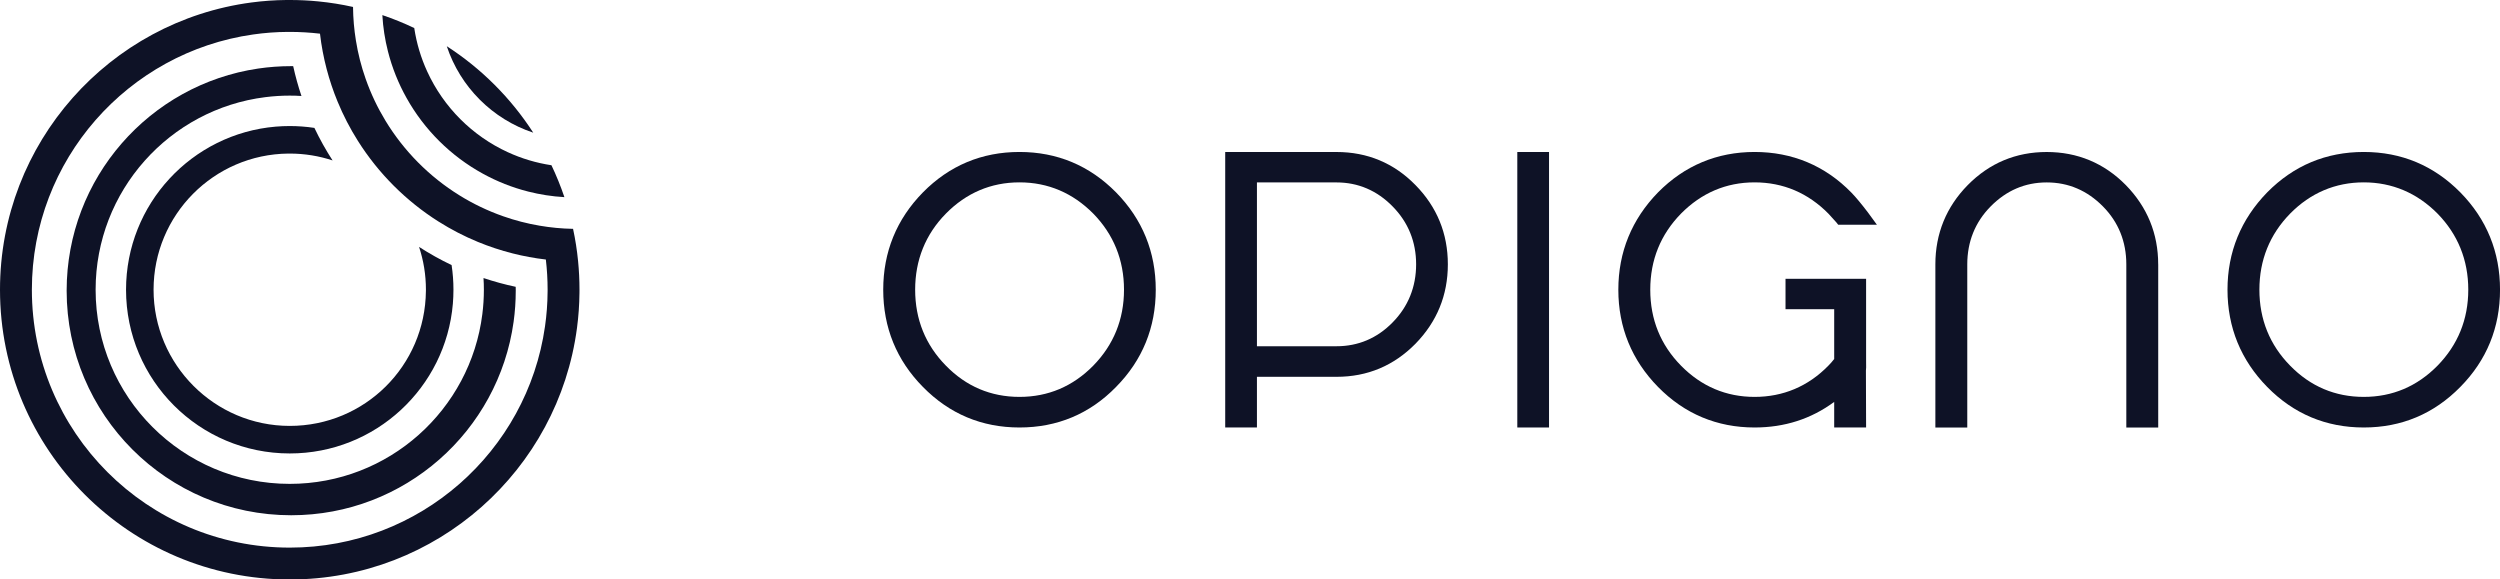
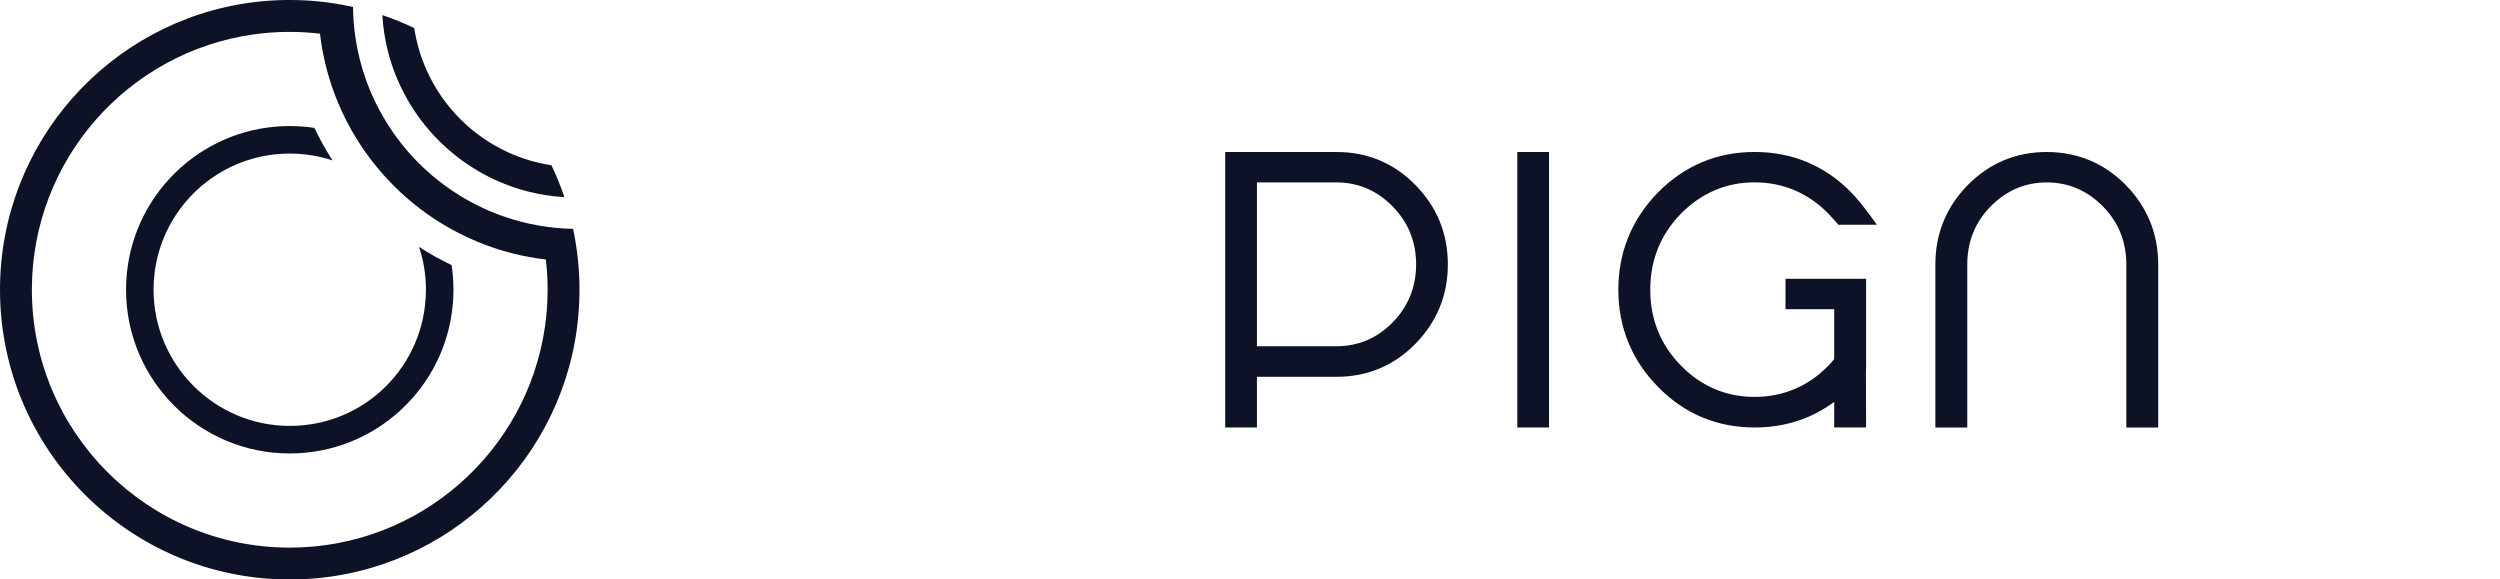
<svg xmlns="http://www.w3.org/2000/svg" id="Calque_1" viewBox="0 0 862.83 200">
-   <path d="m385.18,66.39c-9.12-9.23-20.3-13.94-33.32-13.94s-24.2,4.7-33.32,13.94c-9.12,9.29-13.71,20.59-13.71,33.61s4.59,24.32,13.71,33.55c9.12,9.29,20.3,13.99,33.32,13.99s24.26-4.7,33.32-13.99c9.12-9.23,13.71-20.53,13.71-33.55s-4.59-24.32-13.71-33.61Zm-58.72,59.81c-7.05-7.17-10.61-16-10.61-26.21s3.56-19.1,10.61-26.27c7-7.11,15.54-10.78,25.4-10.78s18.41,3.67,25.46,10.78c7,7.17,10.61,16,10.61,26.27s-3.61,19.04-10.61,26.21c-7.05,7.17-15.6,10.78-25.46,10.78s-18.41-3.61-25.4-10.78Z" style="fill:#0e1226; stroke-width:0px;" />
  <path d="m488.52,63.87c-7.4-7.57-16.57-11.41-27.24-11.41h-38.42v95.08h10.95v-17.49h27.47c10.67,0,19.78-3.84,27.24-11.41,7.4-7.57,11.18-16.75,11.18-27.41s-3.78-19.84-11.18-27.36Zm-54.71,55.63v-56.54h27.47c7.46,0,13.99,2.81,19.33,8.26,5.39,5.45,8.14,12.22,8.14,20.01s-2.75,14.62-8.14,20.07c-5.33,5.45-11.87,8.2-19.33,8.2h-27.47Z" style="fill:#0e1226; stroke-width:0px;" />
  <rect x="523.67" y="52.46" width="10.95" height="95.08" style="fill:#0e1226; stroke-width:0px;" />
  <path d="m643.99,127.87l.06,19.67h-11.01v-8.83c-7.91,5.85-17.09,8.83-27.47,8.83-12.96,0-24.2-4.7-33.32-13.99-9.06-9.23-13.71-20.53-13.71-33.55s4.65-24.32,13.71-33.61c9.12-9.23,20.36-13.94,33.32-13.94s24.32,4.7,33.43,14.05c1.61,1.66,3.5,3.96,5.68,6.82l3.1,4.24h-13.36l-.63-.8c-1.15-1.26-2.01-2.24-2.7-2.98-7.05-7.17-15.66-10.84-25.52-10.84s-18.35,3.67-25.4,10.78c-7.05,7.23-10.61,16-10.61,26.27s3.56,19.04,10.61,26.21c7.05,7.17,15.6,10.78,25.4,10.78s18.47-3.61,25.46-10.78c.63-.57,1.26-1.38,2.01-2.29v-17.2h-16.8v-10.49h27.81v28.39c.06,2.01,0,2.81-.06,3.27Z" style="fill:#0e1226; stroke-width:0px;" />
  <path d="m744.87,91.23v56.32h-11.01v-56.32c0-7.8-2.7-14.57-8.09-20.01-5.39-5.45-11.87-8.26-19.38-8.26s-13.94,2.81-19.33,8.26c-5.39,5.45-8.09,12.22-8.09,20.01v56.32h-11.01v-56.32c0-10.61,3.78-19.84,11.18-27.36,7.46-7.57,16.63-11.41,27.24-11.41s19.84,3.84,27.3,11.41c7.4,7.57,11.18,16.75,11.18,27.36Z" style="fill:#0e1226; stroke-width:0px;" />
-   <path d="m849.13,66.39c-9.12-9.23-20.3-13.94-33.32-13.94s-24.2,4.7-33.32,13.94c-9.06,9.29-13.71,20.59-13.71,33.61s4.64,24.32,13.71,33.55c9.12,9.29,20.3,13.99,33.32,13.99s24.2-4.7,33.32-13.99c9.12-9.23,13.71-20.53,13.71-33.55s-4.59-24.32-13.71-33.61Zm-58.73,59.81c-7.05-7.17-10.61-16-10.61-26.21s3.55-19.04,10.61-26.27c7-7.11,15.6-10.78,25.41-10.78s18.41,3.67,25.46,10.78c7,7.17,10.61,16,10.61,26.27s-3.61,19.04-10.61,26.21c-7.05,7.17-15.6,10.78-25.46,10.78s-18.41-3.61-25.41-10.78Z" style="fill:#0e1226; stroke-width:0px;" />
  <path d="m199.52,90.16c-.37-3.79-.95-7.52-1.74-11.18-3.93-.07-7.79-.44-11.55-1.09-4.33-.73-8.54-1.83-12.6-3.26-5.32-1.87-10.38-4.3-15.09-7.23-10.38-6.43-19.12-15.25-25.47-25.68-2.77-4.56-5.09-9.42-6.88-14.53-1.5-4.25-2.63-8.67-3.36-13.23-.61-3.77-.95-7.63-.99-11.56-3.92-.88-7.93-1.52-12-1.92-3.24-.32-6.52-.48-9.84-.48-.39,0-.78,0-1.16,0-4.07.04-8.08.33-12.01.85C37.83,7.31,0,49.23,0,100c0,55.23,44.77,100,100,100,50.77,0,92.69-37.83,99.14-86.83.52-3.93.81-7.94.85-12.01.01-.38.01-.77.01-1.16,0-3.32-.16-6.6-.48-9.84Zm-10.53,10.52c-.02,4.06-.33,8.06-.89,11.97-6.14,43.16-43.25,76.35-88.1,76.35-49.15,0-89-39.85-89-89C11,55.15,44.19,18.04,87.35,11.9c3.91-.56,7.91-.87,11.97-.89.23,0,.45,0,.68,0,3.53,0,7.02.21,10.44.61.48,4.16,1.25,8.22,2.29,12.18,1.01,3.86,2.28,7.63,3.78,11.26,1.95,4.75,4.3,9.27,7.01,13.56h0c7.09,11.24,16.63,20.78,27.86,27.87h.01c4.29,2.71,8.81,5.06,13.56,7.01,3.86,1.59,7.86,2.92,11.98,3.96,3.73.95,7.56,1.66,11.46,2.11.4,3.42.61,6.91.61,10.44,0,.23,0,.45-.01.68Z" style="fill:#0e1226; stroke-width:0px;" />
-   <path d="m178,100.33c0,3.65-.25,7.24-.74,10.75-5.23,37.72-37.61,66.75-76.76,66.75-42.8,0-77.5-34.69-77.5-77.5,0-38.93,28.7-71.15,66.1-76.67,3.72-.55,7.53-.83,11.4-.83.23,0,.46,0,.69.01.77,3.51,1.73,6.94,2.85,10.29-1.34-.09-2.68-.13-4.04-.13-2.85,0-5.66.18-8.41.53-33.03,4.13-58.59,32.32-58.59,66.47,0,37,30,67,67,67,34.15,0,62.34-25.56,66.47-58.59.35-2.75.53-5.56.53-8.41,0-1.36-.04-2.7-.13-4.04,3.61,1.21,7.32,2.23,11.11,3.03.02.44.02.89.02,1.34Z" style="fill:#0e1226; stroke-width:0px;" />
  <path d="m156.5,100c0,1.62-.07,3.22-.2,4.81-2.44,28.96-26.72,51.69-56.3,51.69-31.2,0-56.5-25.29-56.5-56.5,0-29.58,22.74-53.86,51.69-56.3,1.59-.13,3.19-.2,4.81-.2,2.89,0,5.74.22,8.51.64,1.85,3.89,3.95,7.64,6.27,11.23-4.65-1.54-9.62-2.37-14.78-2.37-.15,0-.31,0-.46,0-25.75.24-46.54,21.18-46.54,46.99s21.04,47,47,47,46.75-20.79,46.99-46.54c.01-.15.01-.31.01-.46,0-5.16-.83-10.13-2.37-14.78,3.59,2.32,7.34,4.42,11.23,6.27.42,2.77.64,5.62.64,8.51Z" style="fill:#0e1226; stroke-width:0px;" />
  <path d="m194.79,68.04c-4.28-.24-8.45-.9-12.47-1.92-5.53-1.4-10.79-3.49-15.67-6.18-11.04-6.05-20.18-15.12-26.32-26.1-2.82-5.02-5-10.44-6.45-16.16-1.02-4.02-1.68-8.19-1.92-12.47,3.77,1.28,7.45,2.77,11.01,4.47.8,5.28,2.32,10.32,4.48,15.01h0c5.63,12.3,15.56,22.23,27.85,27.86h.01c4.69,2.16,9.73,3.68,15.01,4.48,1.7,3.56,3.19,7.24,4.47,11.01Z" style="fill:#0e1226; stroke-width:0px;" />
-   <path d="m184.04,45.79c-14.07-4.66-25.18-15.77-29.84-29.84,11.94,7.71,22.13,17.9,29.84,29.84Z" style="fill:#0e1226; stroke-width:0px;" />
</svg>